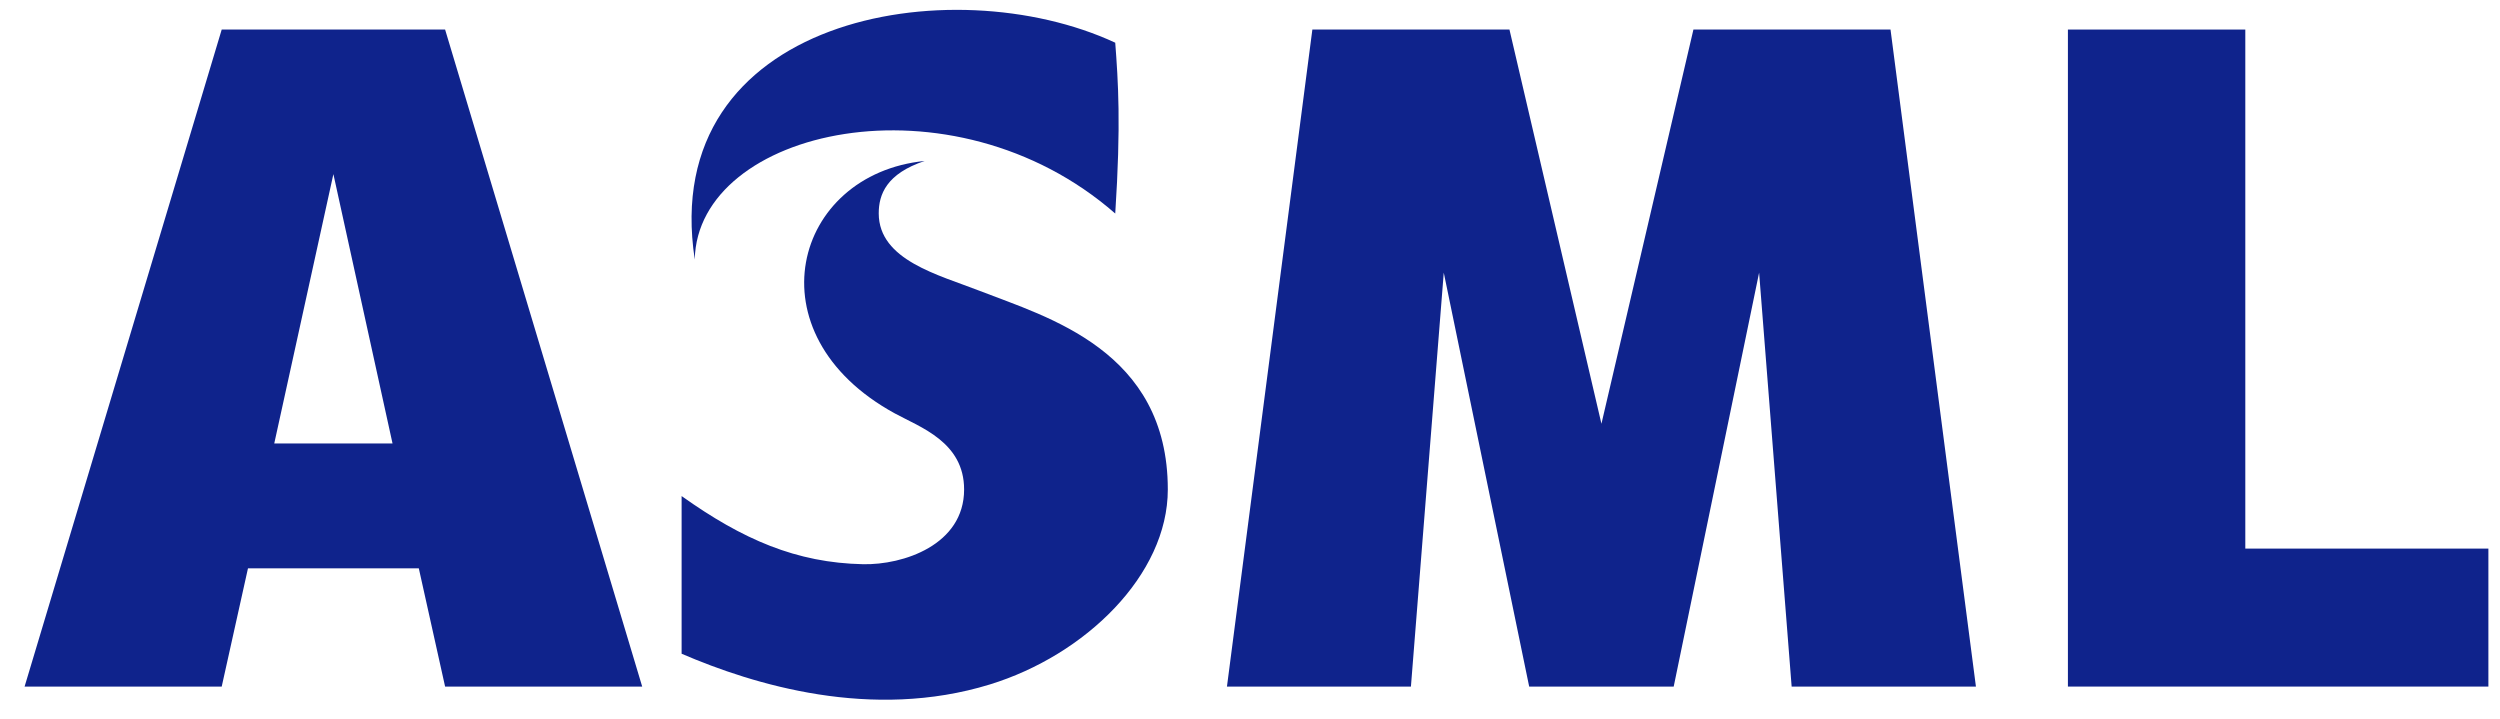
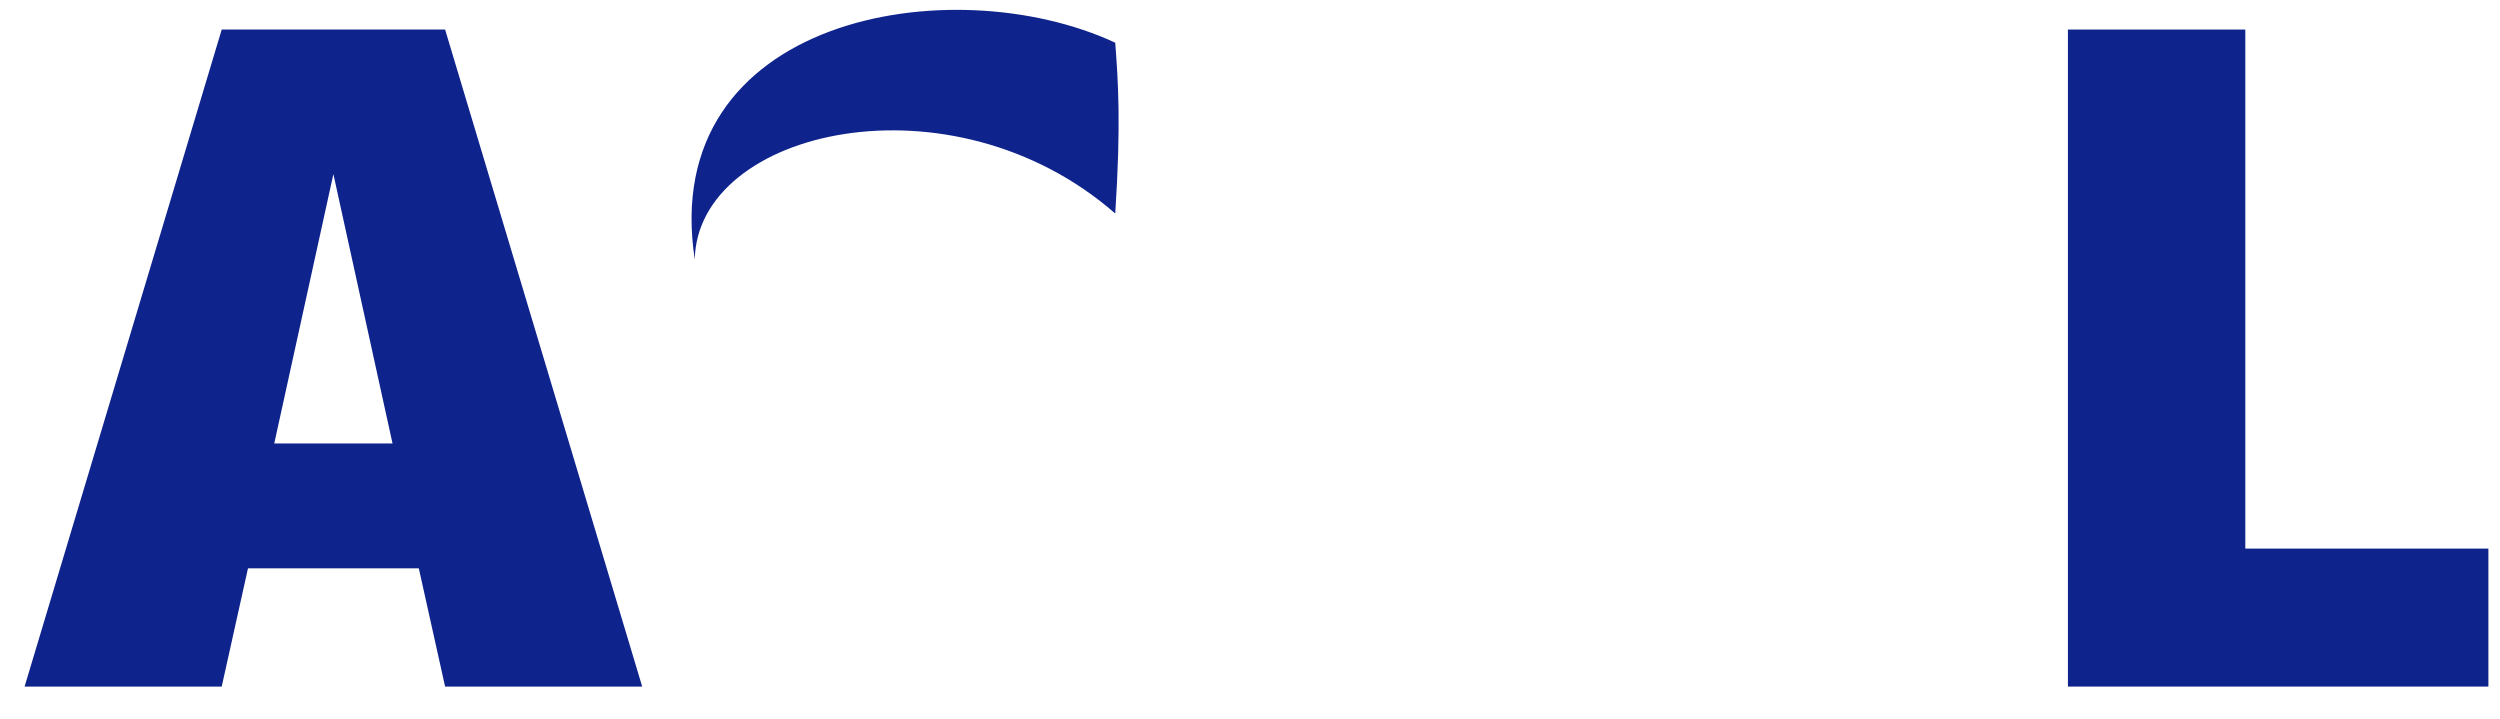
<svg xmlns="http://www.w3.org/2000/svg" width="73" height="21" viewBox="0 0 73 21" fill="none">
  <g clip-path="url(#clip0_510_4112)">
-     <path d="M48.872 20.048L51.366 7.962L52.316 20.048H57.697L55.203 0.863H49.448L46.762 12.374L44.076 0.863H38.321L35.827 20.048H41.199L42.158 7.962L44.652 20.048H48.872Z" fill="#0F238C" />
    <path d="M65.563 0.863H60.383V20.048H72.661V16.019H65.563V0.863Z" fill="#0F238C" />
    <path d="M12.997 0.863H6.474L0.718 20.048H6.474L7.241 16.595H12.229L12.997 20.048H18.752L12.997 0.863ZM9.735 5.084L11.462 12.95L8.008 12.95L9.735 5.084Z" fill="#0F238C" />
    <path d="M32.565 6.235C27.798 2.066 20.36 3.761 20.287 7.578C19.205 0.496 27.77 -0.983 32.565 1.247C32.65 2.384 32.736 3.608 32.565 6.235Z" fill="#0F238C" />
-     <path d="M28.61 8.494C27.409 8.025 25.662 7.599 25.659 6.233C25.658 5.676 25.887 5.07 27.001 4.7C23.164 5.084 21.885 9.752 26.128 12.071C26.868 12.476 28.152 12.905 28.152 14.293C28.152 15.914 26.371 16.5 25.199 16.475C23.253 16.434 21.688 15.755 19.903 14.485V19.089C22.015 19.998 25.455 21.047 28.904 19.986C31.691 19.129 34.1 16.789 34.1 14.293C34.1 10.23 30.574 9.261 28.61 8.494Z" fill="#0F238C" />
  </g>
  <defs>
    <clipPath id="clip0_510_4112">
      <rect width="72.079" height="20.304" fill="white" transform="translate(0.65 0.208)" />
    </clipPath>
  </defs>
</svg>